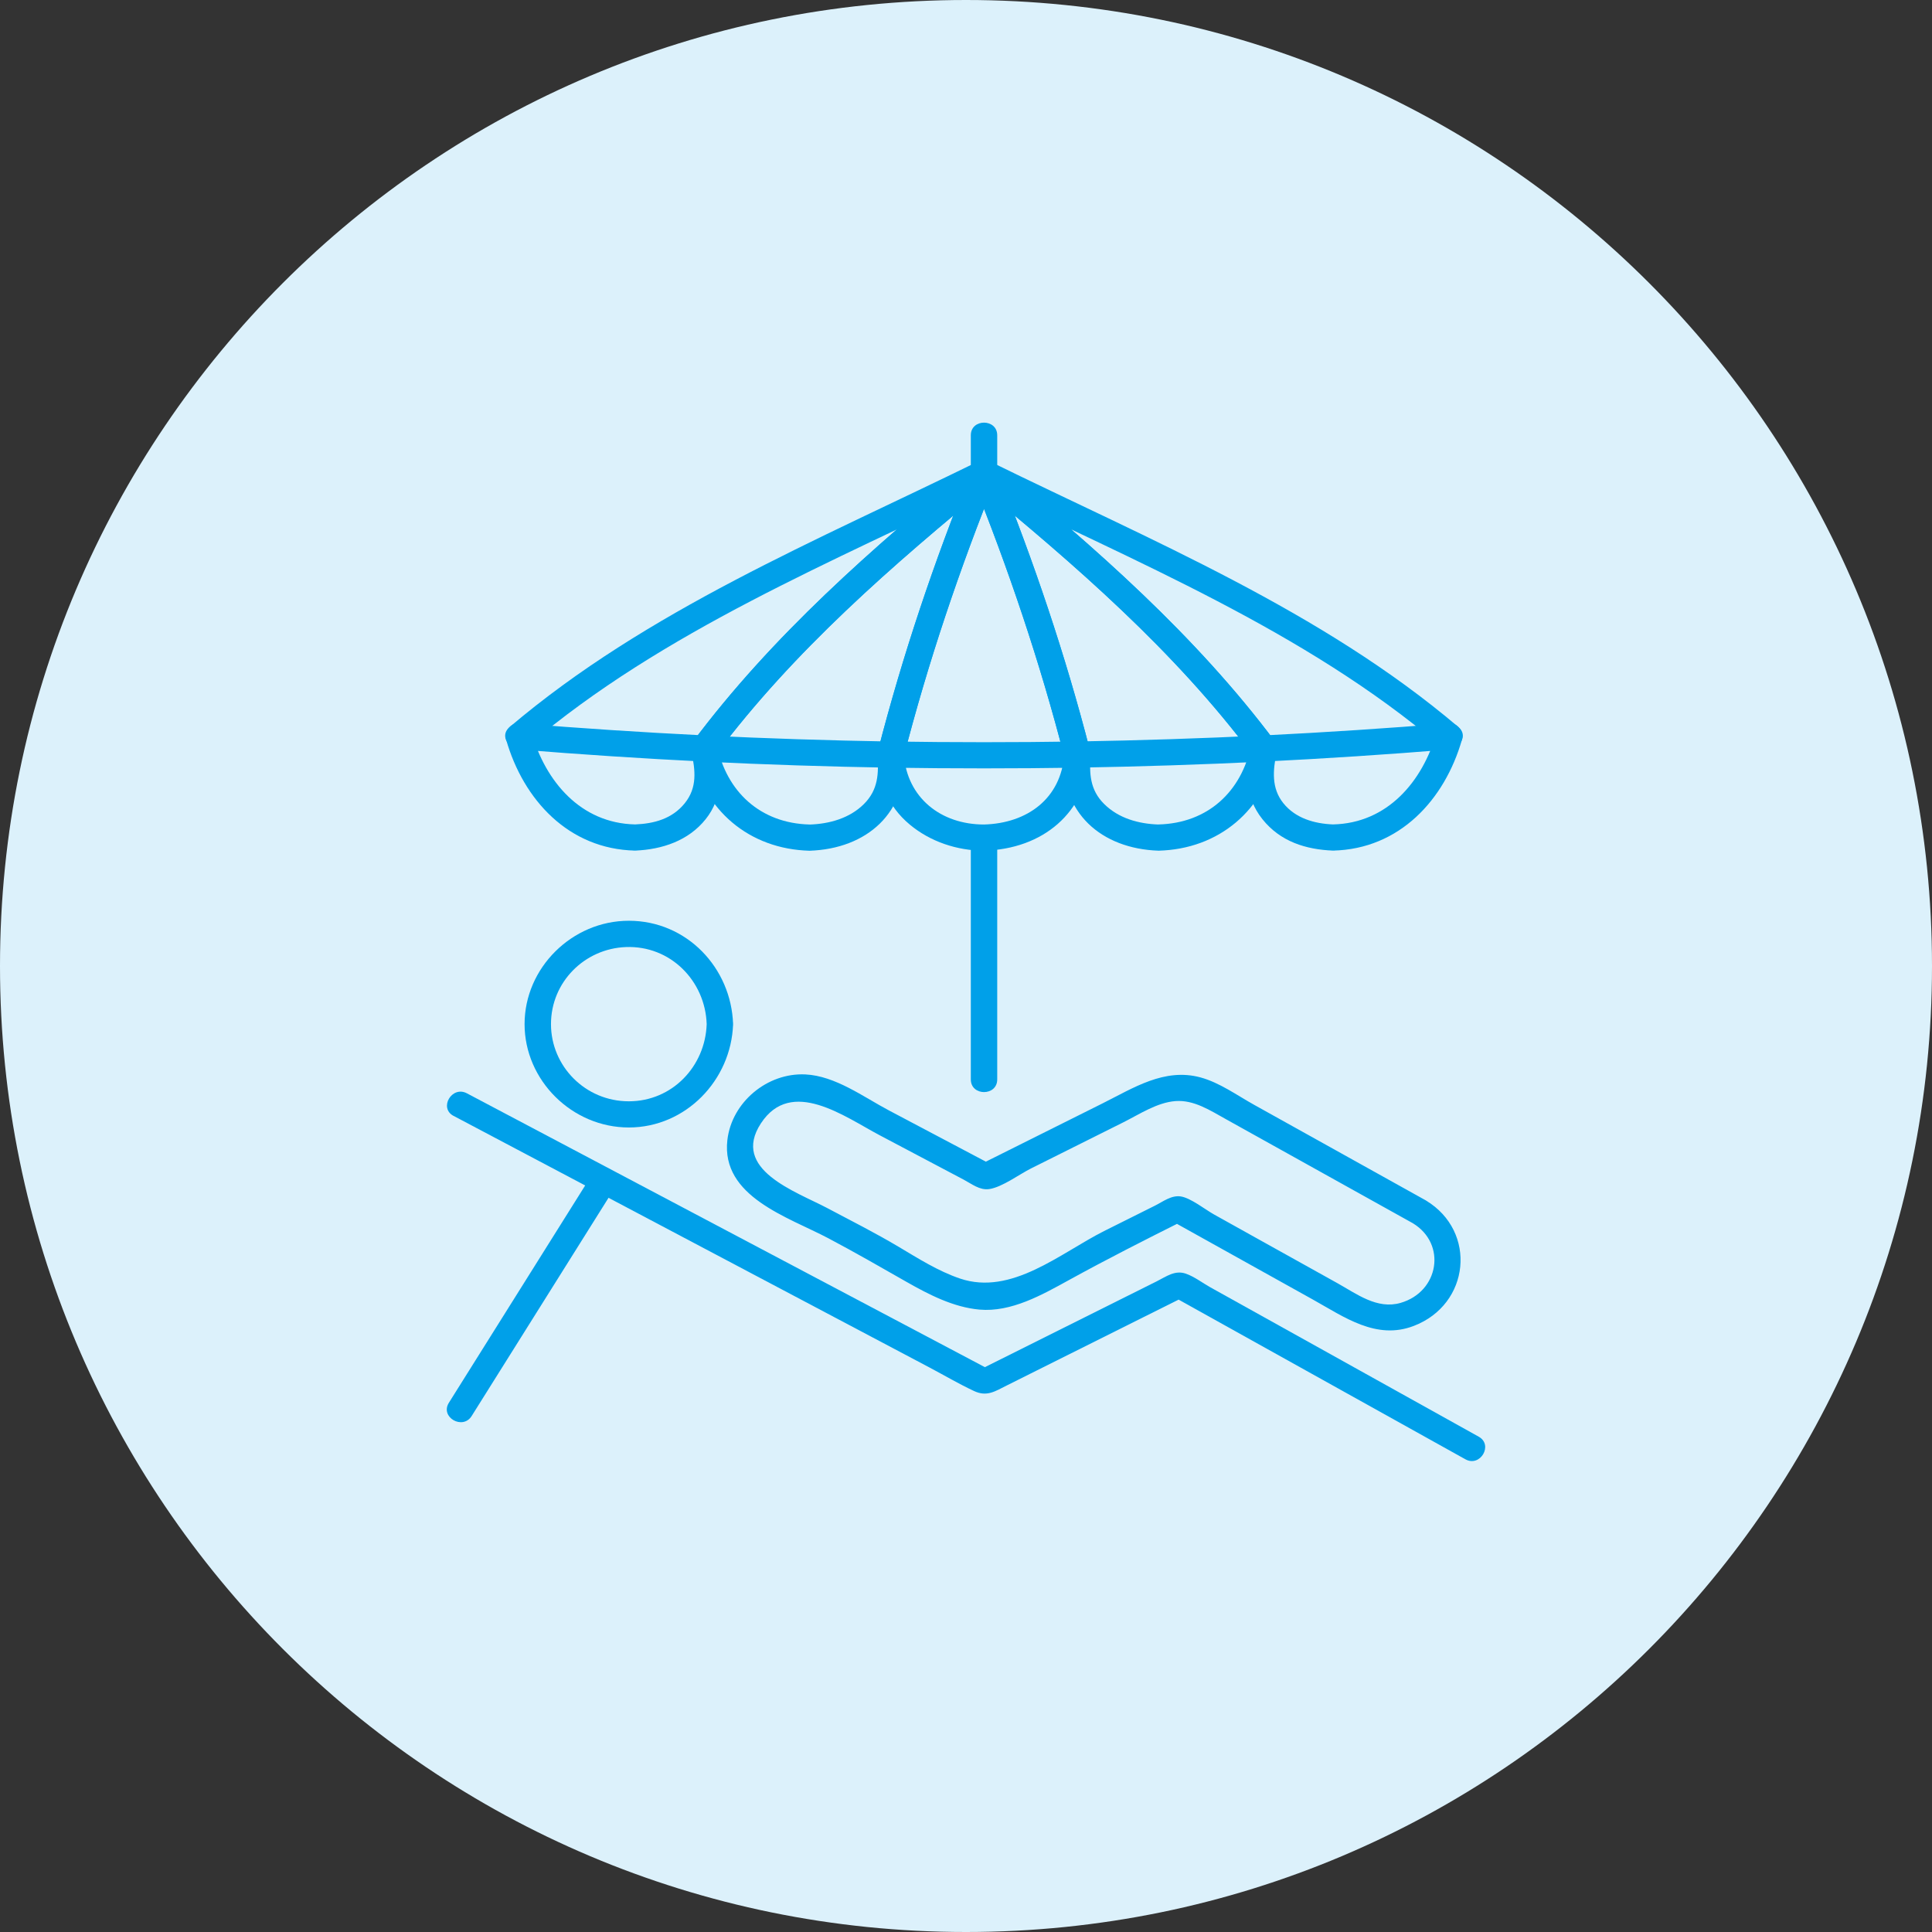
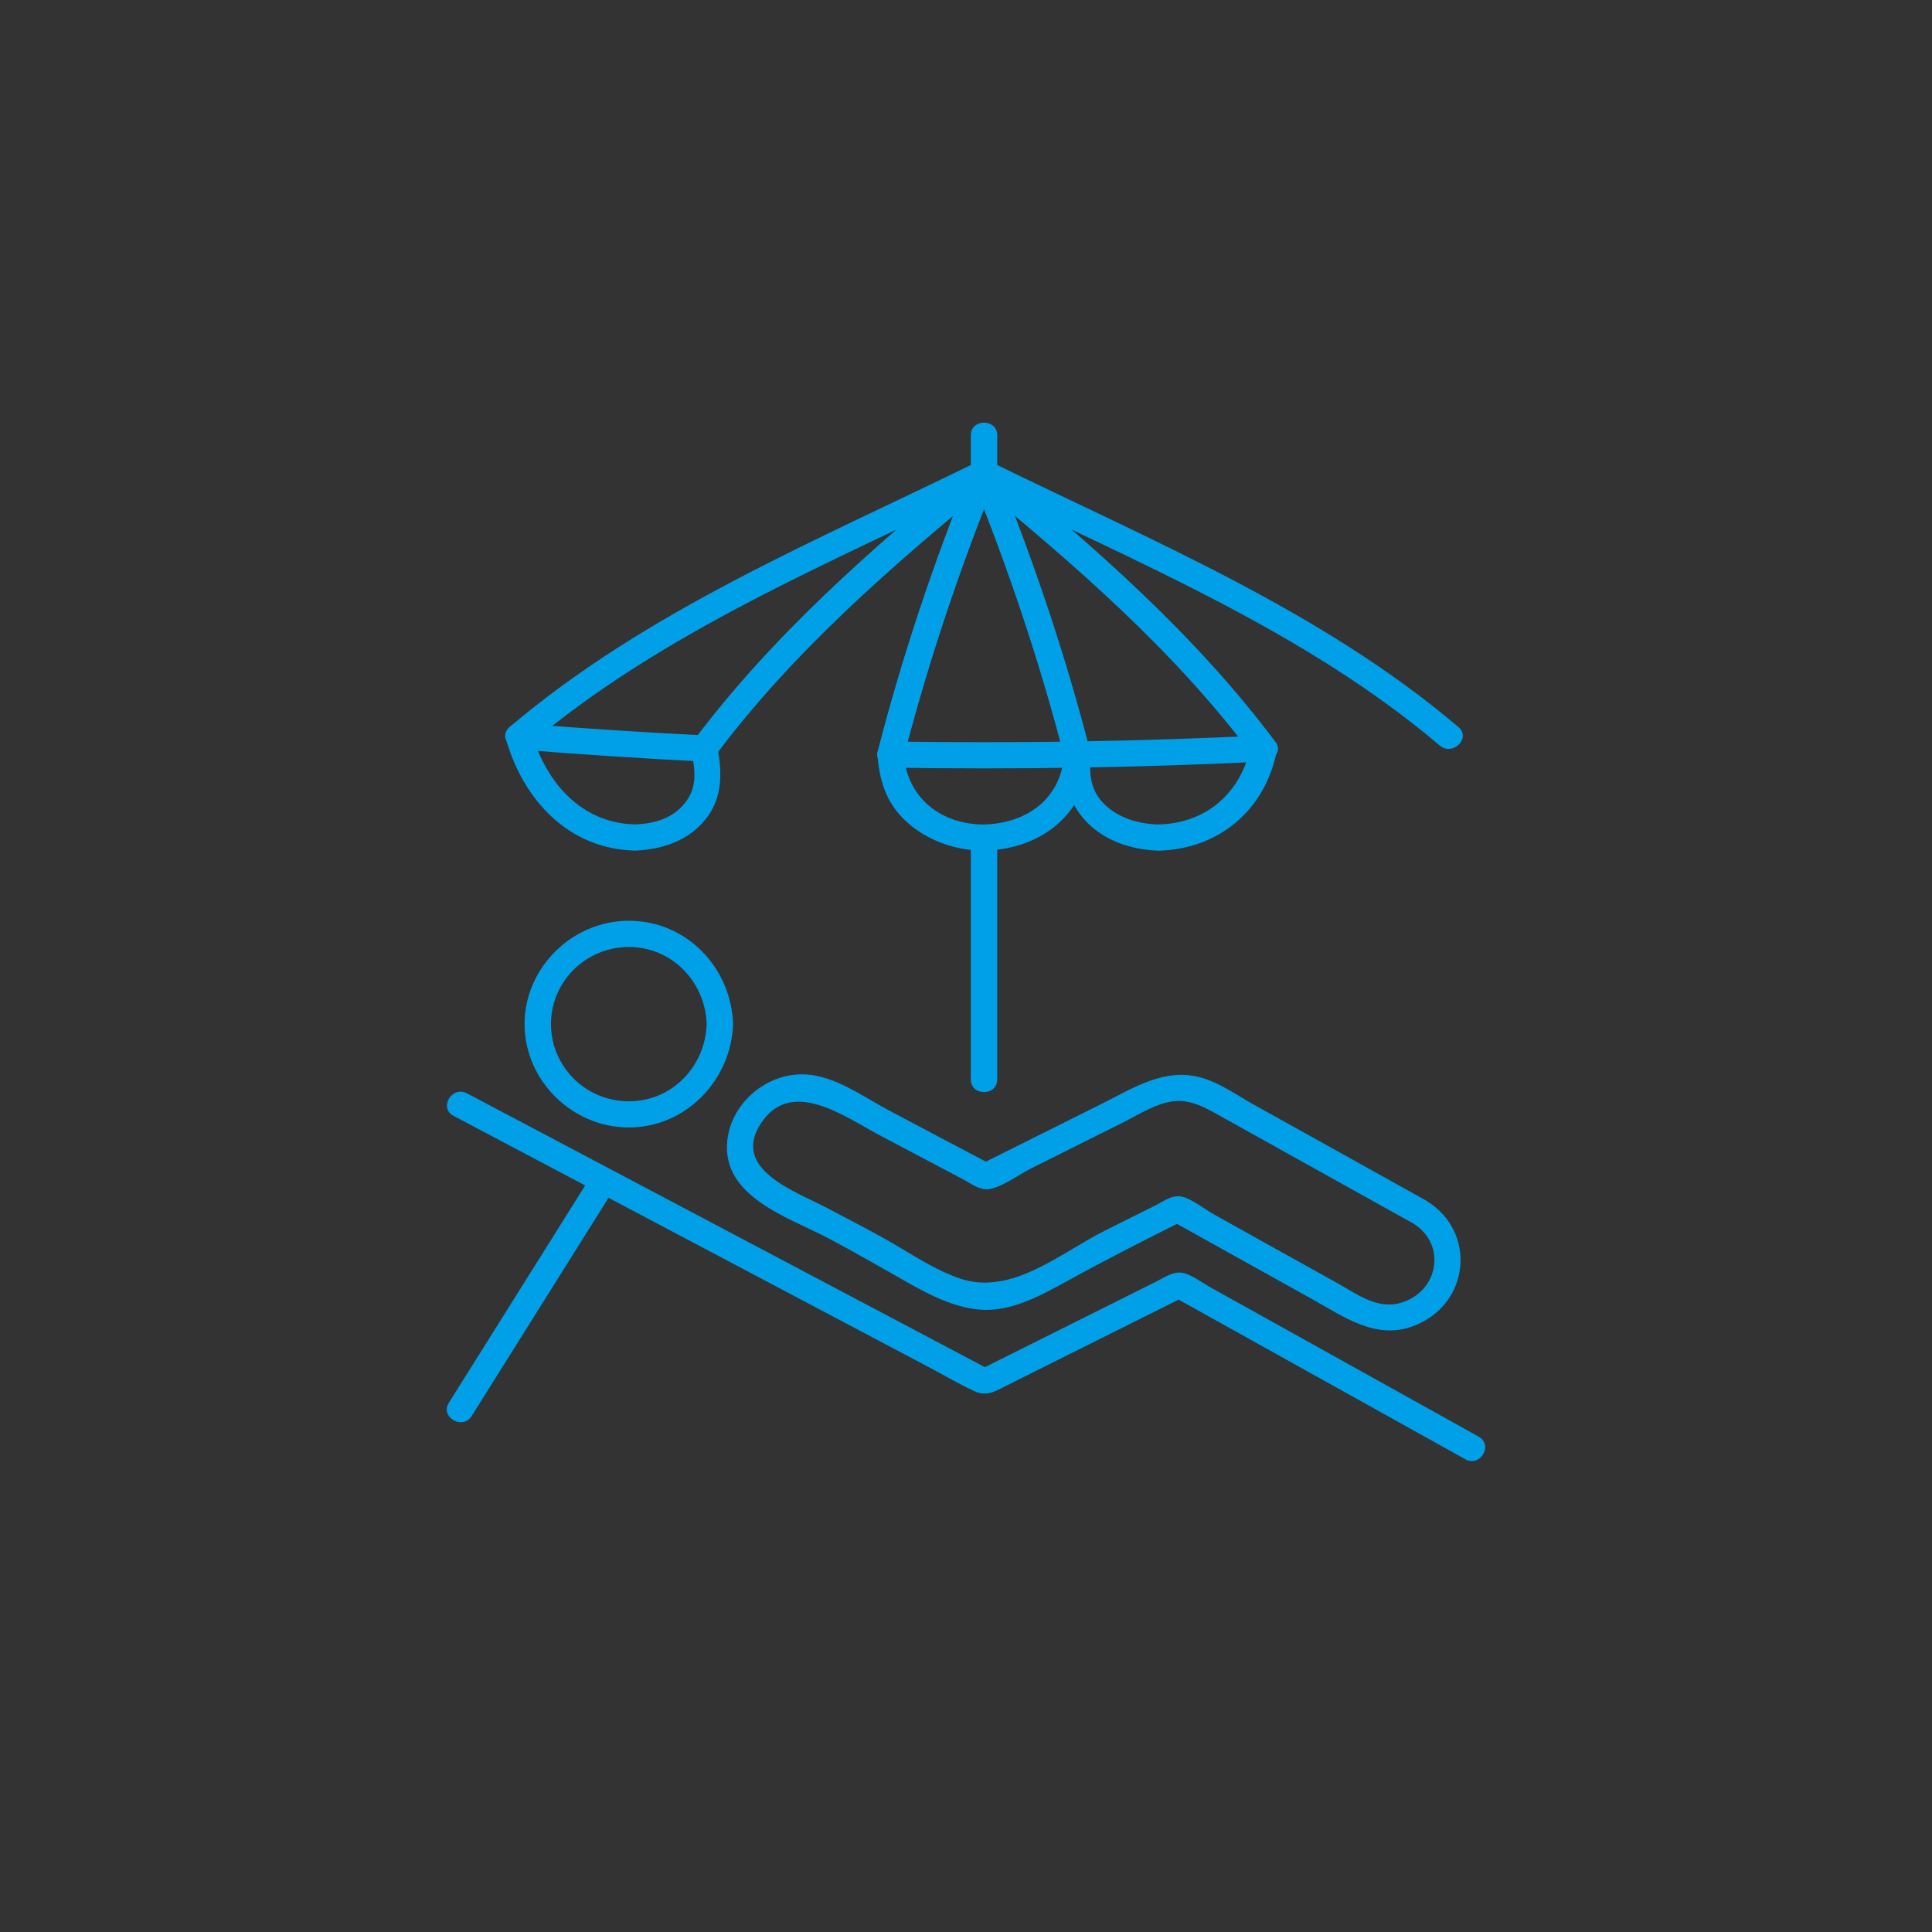
<svg xmlns="http://www.w3.org/2000/svg" width="160" height="160" viewBox="0 0 160 160" fill="none">
  <rect x="0" y="0" width="160" height="160" fill="#333333" stroke="none" />
-   <path fill-rule="evenodd" clip-rule="evenodd" d="M80 0C124.183 0 160 35.817 160 80C160 124.183 124.183 160 80 160C35.817 160 0 124.183 0 80C0 35.817 35.817 0 80 0Z" fill="#DCF1FB" />
  <g clip-path="url(#clip0_569_4209)">
    <path d="M81.493 68.282C77.895 68.282 75.115 66.042 74.852 62.49L73.759 63.574C78.916 63.653 84.073 63.653 89.23 63.574L88.136 62.49C87.867 66.118 85.093 68.181 81.496 68.282C80.093 68.322 80.086 70.49 81.496 70.45C86.365 70.313 89.966 67.325 90.323 62.49C90.367 61.912 89.787 61.399 89.23 61.406C84.073 61.486 78.916 61.486 73.759 61.406C73.201 61.399 72.622 61.912 72.665 62.49C72.84 64.824 73.478 66.728 75.337 68.282C77.039 69.706 79.277 70.45 81.496 70.45C82.903 70.45 82.906 68.282 81.496 68.282H81.493Z" fill="#00A0E9" />
-     <path d="M74.812 62.779C76.853 54.841 79.474 47.076 82.546 39.473H80.436C83.508 47.076 86.129 54.841 88.17 62.779C88.516 64.13 90.626 63.556 90.28 62.201C88.239 54.262 85.619 46.498 82.546 38.895C82.134 37.873 80.852 37.869 80.436 38.895C77.364 46.498 74.743 54.262 72.702 62.201C72.356 63.552 74.463 64.13 74.812 62.779Z" fill="#00A0E9" />
-     <path d="M67.045 68.282C62.956 68.181 60.157 65.547 59.373 61.702L58.32 63.075C63.462 63.325 68.608 63.491 73.758 63.578L72.665 62.493C72.781 64.062 72.73 65.413 71.542 66.591C70.354 67.769 68.692 68.231 67.045 68.286C65.642 68.333 65.634 70.501 67.045 70.454C71.783 70.298 75.209 67.288 74.852 62.493C74.808 61.901 74.385 61.42 73.758 61.41C68.608 61.323 63.462 61.157 58.32 60.907C57.566 60.871 57.132 61.626 57.267 62.28C58.243 67.079 62.037 70.327 67.049 70.454C68.455 70.49 68.455 68.322 67.049 68.286L67.045 68.282Z" fill="#00A0E9" />
+     <path d="M74.812 62.779C76.853 54.841 79.474 47.076 82.546 39.473H80.436C83.508 47.076 86.129 54.841 88.17 62.779C88.516 64.13 90.626 63.556 90.28 62.201C82.134 37.873 80.852 37.869 80.436 38.895C77.364 46.498 74.743 54.262 72.702 62.201C72.356 63.552 74.463 64.13 74.812 62.779Z" fill="#00A0E9" />
    <path d="M59.261 62.533C65.719 53.898 73.952 46.772 82.265 39.95L80.439 38.895C77.367 46.497 74.746 54.262 72.705 62.201C72.359 63.552 74.466 64.13 74.815 62.779C76.856 54.84 79.477 47.076 82.549 39.473C82.997 38.36 81.459 37.815 80.723 38.418C72.25 45.374 63.958 52.64 57.376 61.442C56.538 62.562 58.433 63.646 59.264 62.537L59.261 62.533Z" fill="#00A0E9" />
    <path d="M52.599 68.275C48.076 68.177 45.179 64.701 44.027 60.694L42.974 62.067C48.083 62.483 53.2 62.819 58.321 63.072L57.267 62.277C57.581 63.805 57.76 65.214 56.71 66.519C55.66 67.823 54.144 68.213 52.599 68.275C51.196 68.333 51.188 70.501 52.599 70.443C54.829 70.353 57.012 69.63 58.441 67.841C59.87 66.053 59.826 63.906 59.374 61.699C59.276 61.218 58.776 60.925 58.321 60.904C53.2 60.651 48.083 60.315 42.974 59.899C42.259 59.841 41.738 60.636 41.92 61.272C43.345 66.23 47.085 70.327 52.602 70.443C54.009 70.472 54.009 68.304 52.602 68.275H52.599Z" fill="#00A0E9" />
    <path d="M43.742 61.749C54.931 52.246 68.97 46.534 82.043 40.12L80.716 38.418C72.243 45.374 63.951 52.64 57.369 61.442C56.531 62.562 58.426 63.646 59.257 62.537C65.715 53.901 73.948 46.776 82.261 39.954C83.267 39.126 81.984 37.735 80.935 38.252C67.672 44.756 53.546 50.573 42.197 60.217C41.126 61.128 42.678 62.653 43.742 61.749Z" fill="#00A0E9" />
    <path d="M95.939 70.45C100.954 70.323 104.74 67.079 105.721 62.277C105.856 61.623 105.422 60.867 104.668 60.904C99.525 61.153 94.375 61.319 89.229 61.406C88.606 61.417 88.18 61.897 88.136 62.49C87.779 67.281 91.201 70.291 95.942 70.45C97.349 70.497 97.349 68.329 95.942 68.282C94.295 68.228 92.641 67.772 91.445 66.587C90.25 65.402 90.206 64.051 90.323 62.49L89.229 63.574C94.379 63.487 99.525 63.321 104.668 63.072L103.614 61.699C102.831 65.547 100.028 68.177 95.942 68.278C94.539 68.314 94.532 70.482 95.942 70.446L95.939 70.45Z" fill="#00A0E9" />
    <path d="M105.612 61.442C99.03 52.644 90.738 45.377 82.265 38.418C81.529 37.811 79.987 38.36 80.439 39.473C83.511 47.076 86.132 54.84 88.173 62.779C88.519 64.13 90.629 63.556 90.283 62.201C88.242 54.262 85.621 46.497 82.549 38.895L80.723 39.95C89.036 46.776 97.266 53.898 103.727 62.533C104.555 63.642 106.454 62.562 105.615 61.438L105.612 61.442Z" fill="#00A0E9" />
-     <path d="M110.387 70.443C115.901 70.324 119.644 66.23 121.069 61.272C121.251 60.64 120.73 59.841 120.015 59.899C114.906 60.315 109.789 60.651 104.668 60.904C104.213 60.925 103.71 61.222 103.615 61.699C103.163 63.906 103.057 65.973 104.548 67.841C106.039 69.709 108.16 70.353 110.39 70.443C111.797 70.501 111.793 68.333 110.39 68.275C108.845 68.213 107.285 67.765 106.283 66.519C105.281 65.272 105.415 63.805 105.725 62.277L104.672 63.072C109.793 62.819 114.909 62.483 120.019 62.067L118.966 60.694C117.814 64.701 114.917 68.177 110.394 68.275C108.987 68.304 108.983 70.472 110.394 70.443H110.387Z" fill="#00A0E9" />
    <path d="M120.788 60.217C109.439 50.573 95.313 44.756 82.046 38.248C81.008 37.739 79.707 39.115 80.72 39.95C89.033 46.776 97.262 53.898 103.724 62.533C104.551 63.643 106.45 62.562 105.612 61.438C99.03 52.64 90.739 45.374 82.265 38.414L80.939 40.116C94.015 46.53 108.054 52.243 119.239 61.746C120.303 62.649 121.856 61.124 120.784 60.214L120.788 60.217Z" fill="#00A0E9" />
    <path d="M80.399 69.366V89.395C80.399 90.789 82.586 90.793 82.586 89.395V69.366C82.586 67.971 80.399 67.968 80.399 69.366Z" fill="#00A0E9" />
    <path d="M82.586 39.184V36.048C82.586 34.653 80.399 34.65 80.399 36.048V39.184C80.399 40.579 82.586 40.583 82.586 39.184Z" fill="#00A0E9" />
    <path d="M58.524 84.813C58.411 88.296 55.682 91.205 52.077 91.205C48.473 91.205 45.63 88.296 45.63 84.813C45.63 81.33 48.411 78.562 51.829 78.432C55.525 78.287 58.408 81.239 58.524 84.813C58.568 86.204 60.758 86.211 60.711 84.813C60.558 80.159 56.881 76.253 52.077 76.253C47.376 76.253 43.443 80.155 43.443 84.813C43.443 89.47 47.376 93.373 52.077 93.373C56.779 93.373 60.558 89.467 60.711 84.813C60.755 83.418 58.568 83.418 58.524 84.813Z" fill="#00A0E9" />
    <path d="M118.105 99.425C114.807 97.589 111.505 95.75 108.207 93.915C106.764 93.113 105.32 92.307 103.877 91.505C102.434 90.703 101.002 89.655 99.413 89.225C96.424 88.419 93.862 90.103 91.307 91.378C87.896 93.08 84.488 94.785 81.077 96.487H82.181C79.328 94.977 76.47 93.47 73.617 91.96C71.499 90.84 69.178 89.098 66.696 88.979C63.536 88.827 60.598 91.284 60.238 94.41C59.698 99.103 65.278 100.791 68.598 102.547C70.792 103.707 72.928 104.935 75.082 106.164C76.926 107.212 78.96 108.263 81.114 108.455C83.734 108.689 86.296 107.237 88.508 106.019C91.653 104.288 94.842 102.67 98.053 101.065H96.949C100.874 103.251 104.803 105.438 108.728 107.624C111.341 109.08 113.973 110.995 117.074 109.81C121.75 108.025 122.337 101.99 118.105 99.429C116.903 98.699 115.802 100.574 117.001 101.3C119.833 103.013 119.173 106.988 115.981 107.902C114.045 108.455 112.362 107.161 110.762 106.269C108.385 104.946 106.009 103.624 103.633 102.301C102.602 101.727 101.567 101.152 100.535 100.574C99.821 100.177 98.618 99.215 97.794 99.085C97.011 98.963 96.326 99.508 95.655 99.844C94.248 100.545 92.842 101.246 91.435 101.951C87.816 103.775 83.767 107.331 79.499 105.882C77.695 105.271 76.051 104.223 74.429 103.259C72.498 102.11 70.493 101.098 68.507 100.046C65.909 98.673 60.507 96.86 63.018 93.029C65.529 89.199 69.936 92.473 72.829 94.005C75.155 95.234 77.484 96.466 79.809 97.694C80.479 98.048 81.132 98.587 81.919 98.475C82.987 98.323 84.434 97.239 85.378 96.769C87.936 95.49 90.495 94.215 93.049 92.936C94.376 92.271 95.826 91.302 97.346 91.187C98.866 91.071 100.214 91.956 101.534 92.69C106.691 95.559 111.848 98.431 117.001 101.3C118.229 101.983 119.334 100.112 118.105 99.429V99.425Z" fill="#00A0E9" />
    <path d="M37.562 92.412C45.707 96.719 53.856 101.026 62.002 105.333L77.003 113.264C78.216 113.907 79.419 114.615 80.662 115.197C81.726 115.696 82.397 115.23 83.384 114.735C88.319 112.27 93.254 109.802 98.188 107.338H97.084C105.175 111.844 113.266 116.346 121.357 120.852C122.585 121.535 123.689 119.663 122.461 118.98C116.531 115.678 110.602 112.379 104.668 109.076C103.189 108.252 101.709 107.429 100.226 106.605C99.591 106.251 98.892 105.712 98.199 105.477C97.303 105.17 96.592 105.712 95.801 106.11L90.797 108.61C87.532 110.243 84.263 111.873 80.997 113.506H82.101C69.44 106.814 56.779 100.122 44.122 93.427C42.303 92.466 40.484 91.505 38.666 90.544C37.423 89.886 36.319 91.758 37.562 92.415V92.412Z" fill="#00A0E9" />
    <path d="M49.063 97.217C45.098 103.537 41.136 109.857 37.171 116.176C36.428 117.365 38.316 118.453 39.059 117.271C43.024 110.951 46.986 104.632 50.951 98.312C51.695 97.123 49.807 96.036 49.063 97.217Z" fill="#00A0E9" />
  </g>
  <defs>
    <clipPath id="clip0_569_4209">
      <rect width="86" height="86" fill="white" transform="translate(37 35)" />
    </clipPath>
  </defs>
</svg>